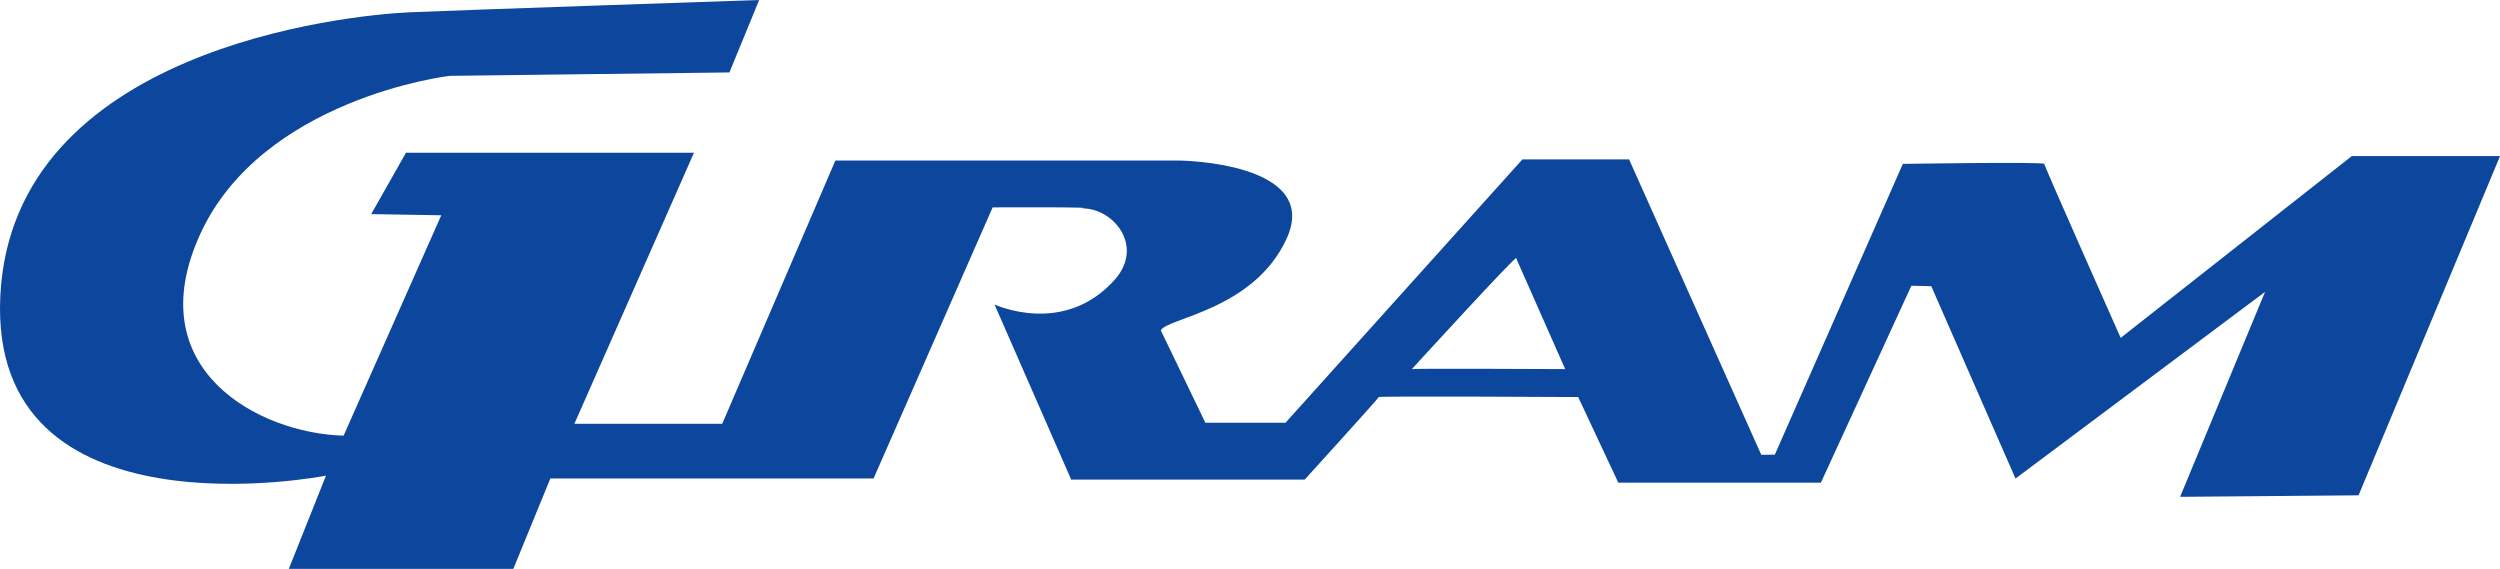
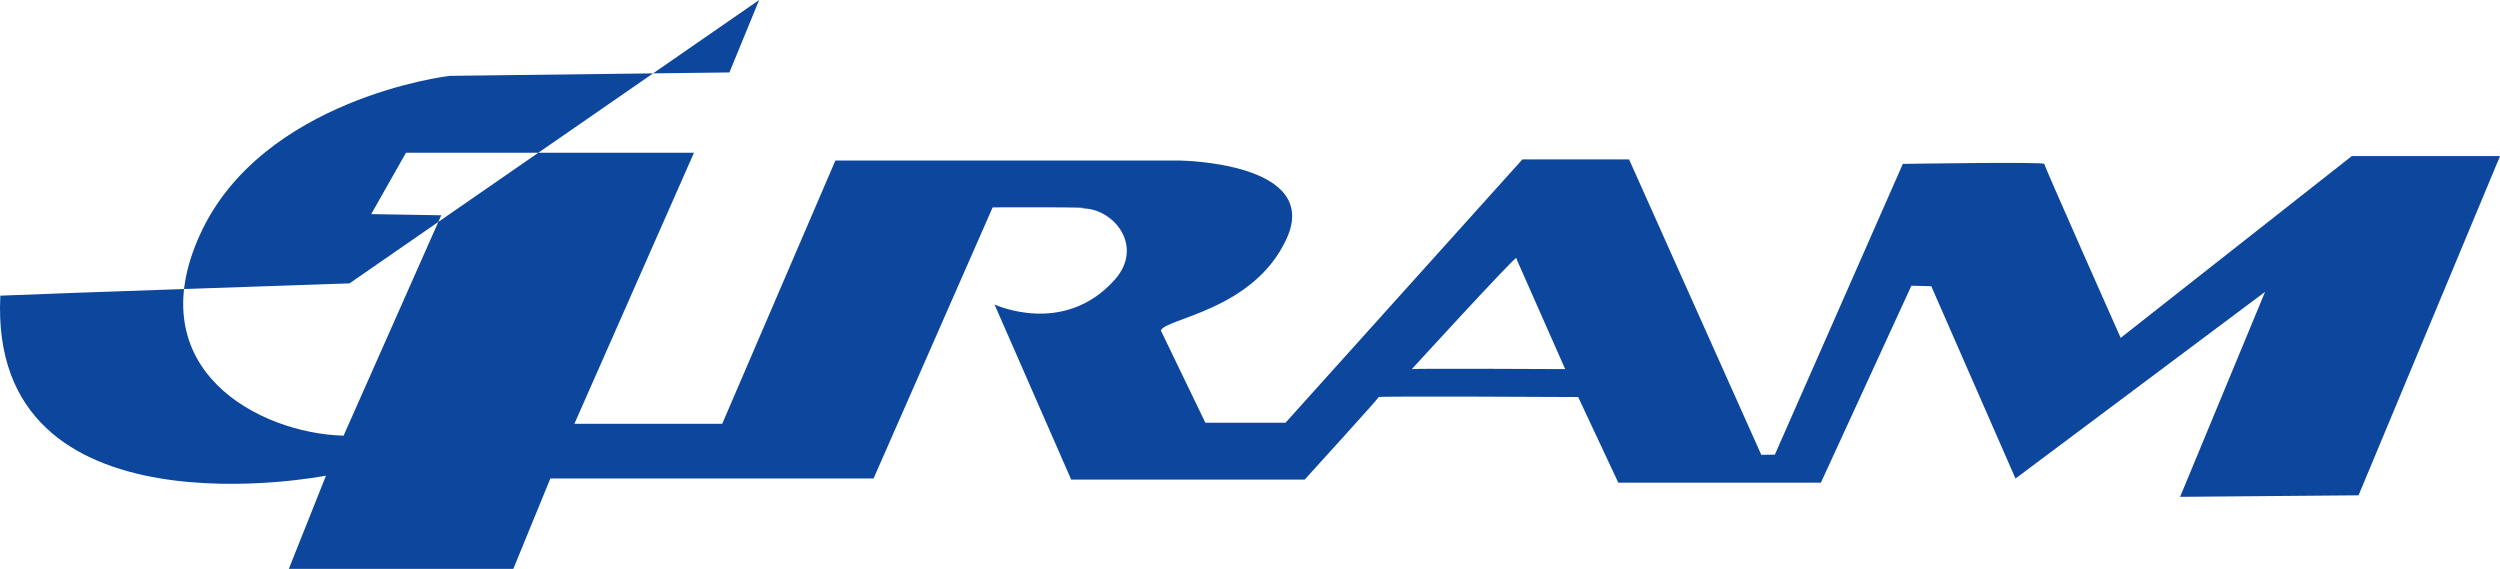
<svg xmlns="http://www.w3.org/2000/svg" id="Layer_2" viewBox="0 0 450.01 102.42">
  <defs>
    <style>.cls-1{fill:#0c479d;fill-rule:evenodd;}</style>
  </defs>
  <g id="Layer_1-2">
-     <path class="cls-1" d="M136.65,0l-5.35,13.04s-49.61.61-50.22.61-33.94,4.21-45.05,28.51c-11.11,24.3,10.54,35.85,25.82,36.26l17.58-39.67-12.61-.21,6.26-11.05h51.84l-21.53,48.8h26.61l20.37-47.39h62.04s25.46.3,19.19,14.05c-5.89,12.93-21.82,14.33-22.64,16.54l8.01,16.6h14.43l42.64-47.4h19.2l23.8,53.18,2.44-.03,23.04-52.34s25.46-.4,25.46,0,13.75,31.32,13.75,31.32l41.61-32.73h26.68l-25.47,61.07-32.12.27,15.29-36.89-44.92,33.6-15.16-34.62-3.58-.09-16.29,35.45h-36.47l-7.22-15.41s-35.9-.2-35.9,0-13.33,14.86-13.33,14.86h-42.03l-13.8-31.52s12.47,5.82,21.63-4.45c5.51-6.19-.48-13.21-6.21-12.83,4.65-.3-15.76-.2-15.76-.2l-21.43,48.79h-58.18l-6.67,16.28h-40.41l6.69-16.78S-2.16,97.6.06,53.22C2.28,8.83,62.33,2.72,73.8,2.21c8.51-.38,62.85-2.21,62.85-2.21h0ZM272.94,46.44c-.14-.4-18.93,20.13-18.8,20,.13-.14,27.6,0,27.6,0l-8.67-19.61-.13-.4h0Z" />
+     <path class="cls-1" d="M136.65,0l-5.35,13.04s-49.61.61-50.22.61-33.94,4.21-45.05,28.51c-11.11,24.3,10.54,35.85,25.82,36.26l17.58-39.67-12.61-.21,6.26-11.05h51.84l-21.53,48.8h26.61l20.37-47.39h62.04s25.46.3,19.19,14.05c-5.89,12.93-21.82,14.33-22.64,16.54l8.01,16.6h14.43l42.64-47.4h19.2l23.8,53.18,2.44-.03,23.04-52.34s25.46-.4,25.46,0,13.75,31.32,13.75,31.32l41.61-32.73h26.68l-25.47,61.07-32.12.27,15.29-36.89-44.92,33.6-15.16-34.62-3.58-.09-16.29,35.45h-36.47l-7.22-15.41s-35.9-.2-35.9,0-13.33,14.86-13.33,14.86h-42.03l-13.8-31.52s12.47,5.82,21.63-4.45c5.51-6.19-.48-13.21-6.21-12.83,4.65-.3-15.76-.2-15.76-.2l-21.43,48.79h-58.18l-6.67,16.28h-40.41l6.69-16.78S-2.16,97.6.06,53.22c8.51-.38,62.85-2.21,62.85-2.21h0ZM272.94,46.44c-.14-.4-18.93,20.13-18.8,20,.13-.14,27.6,0,27.6,0l-8.67-19.61-.13-.4h0Z" />
  </g>
</svg>